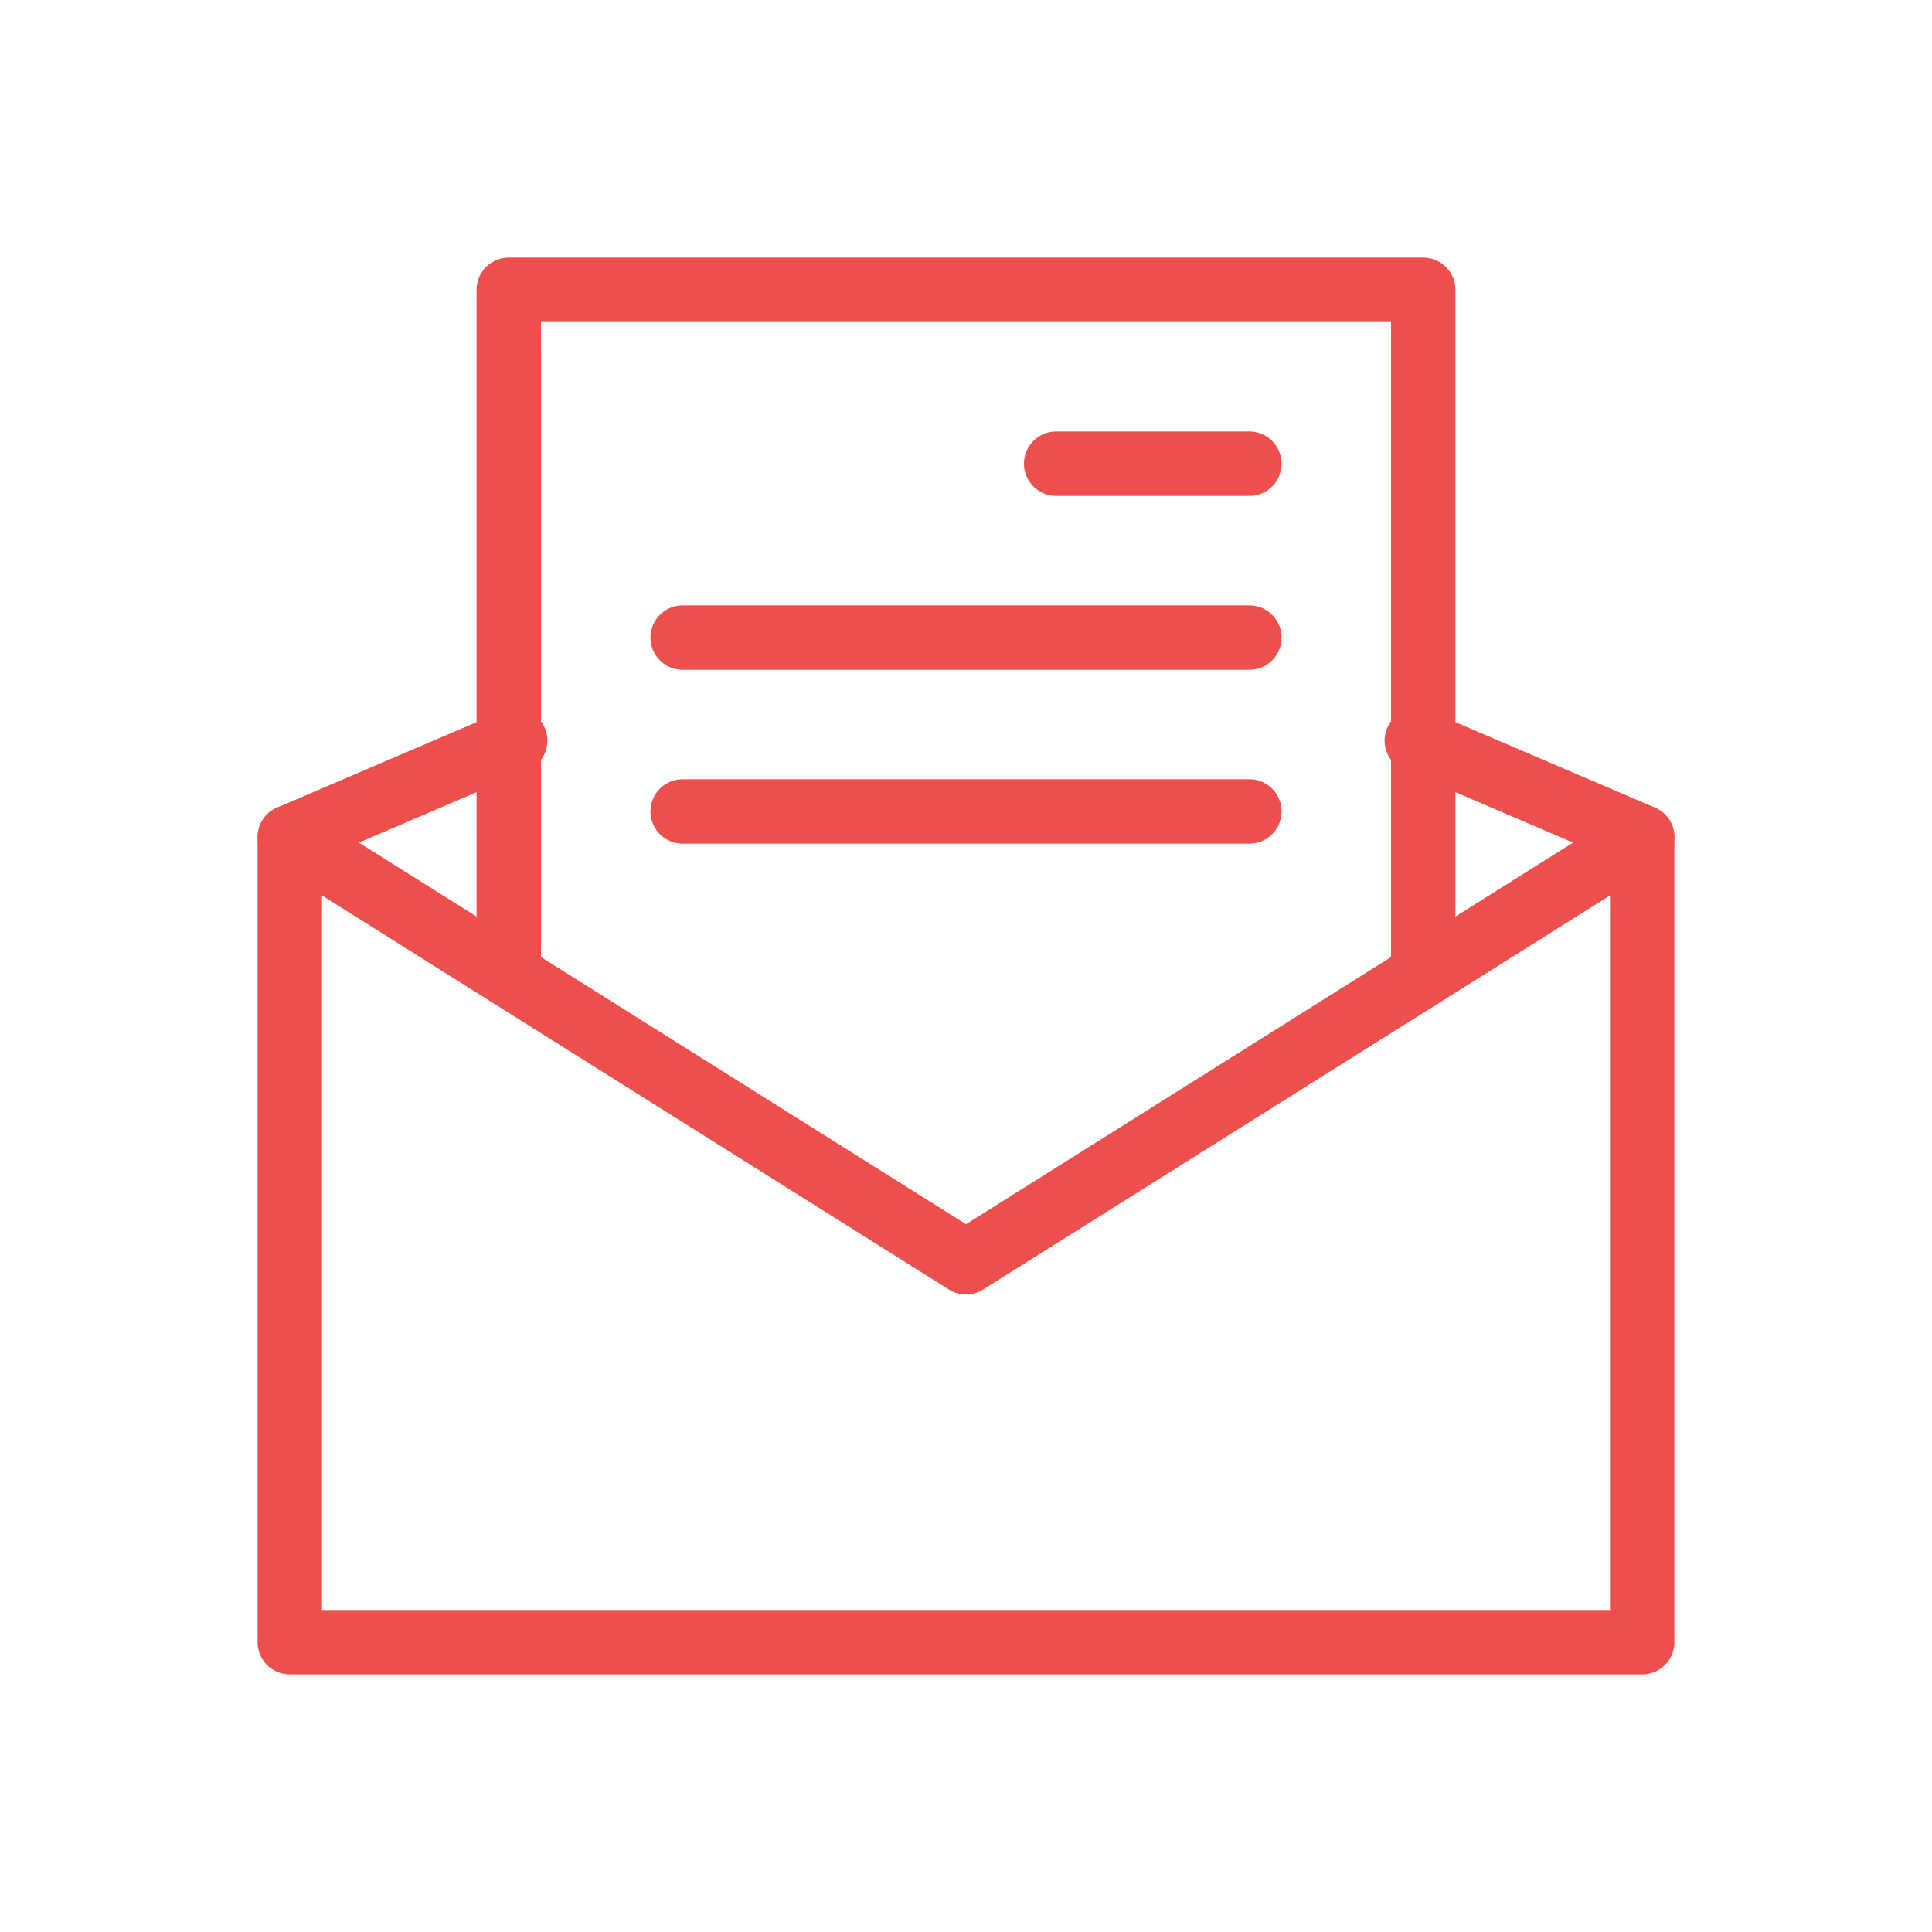
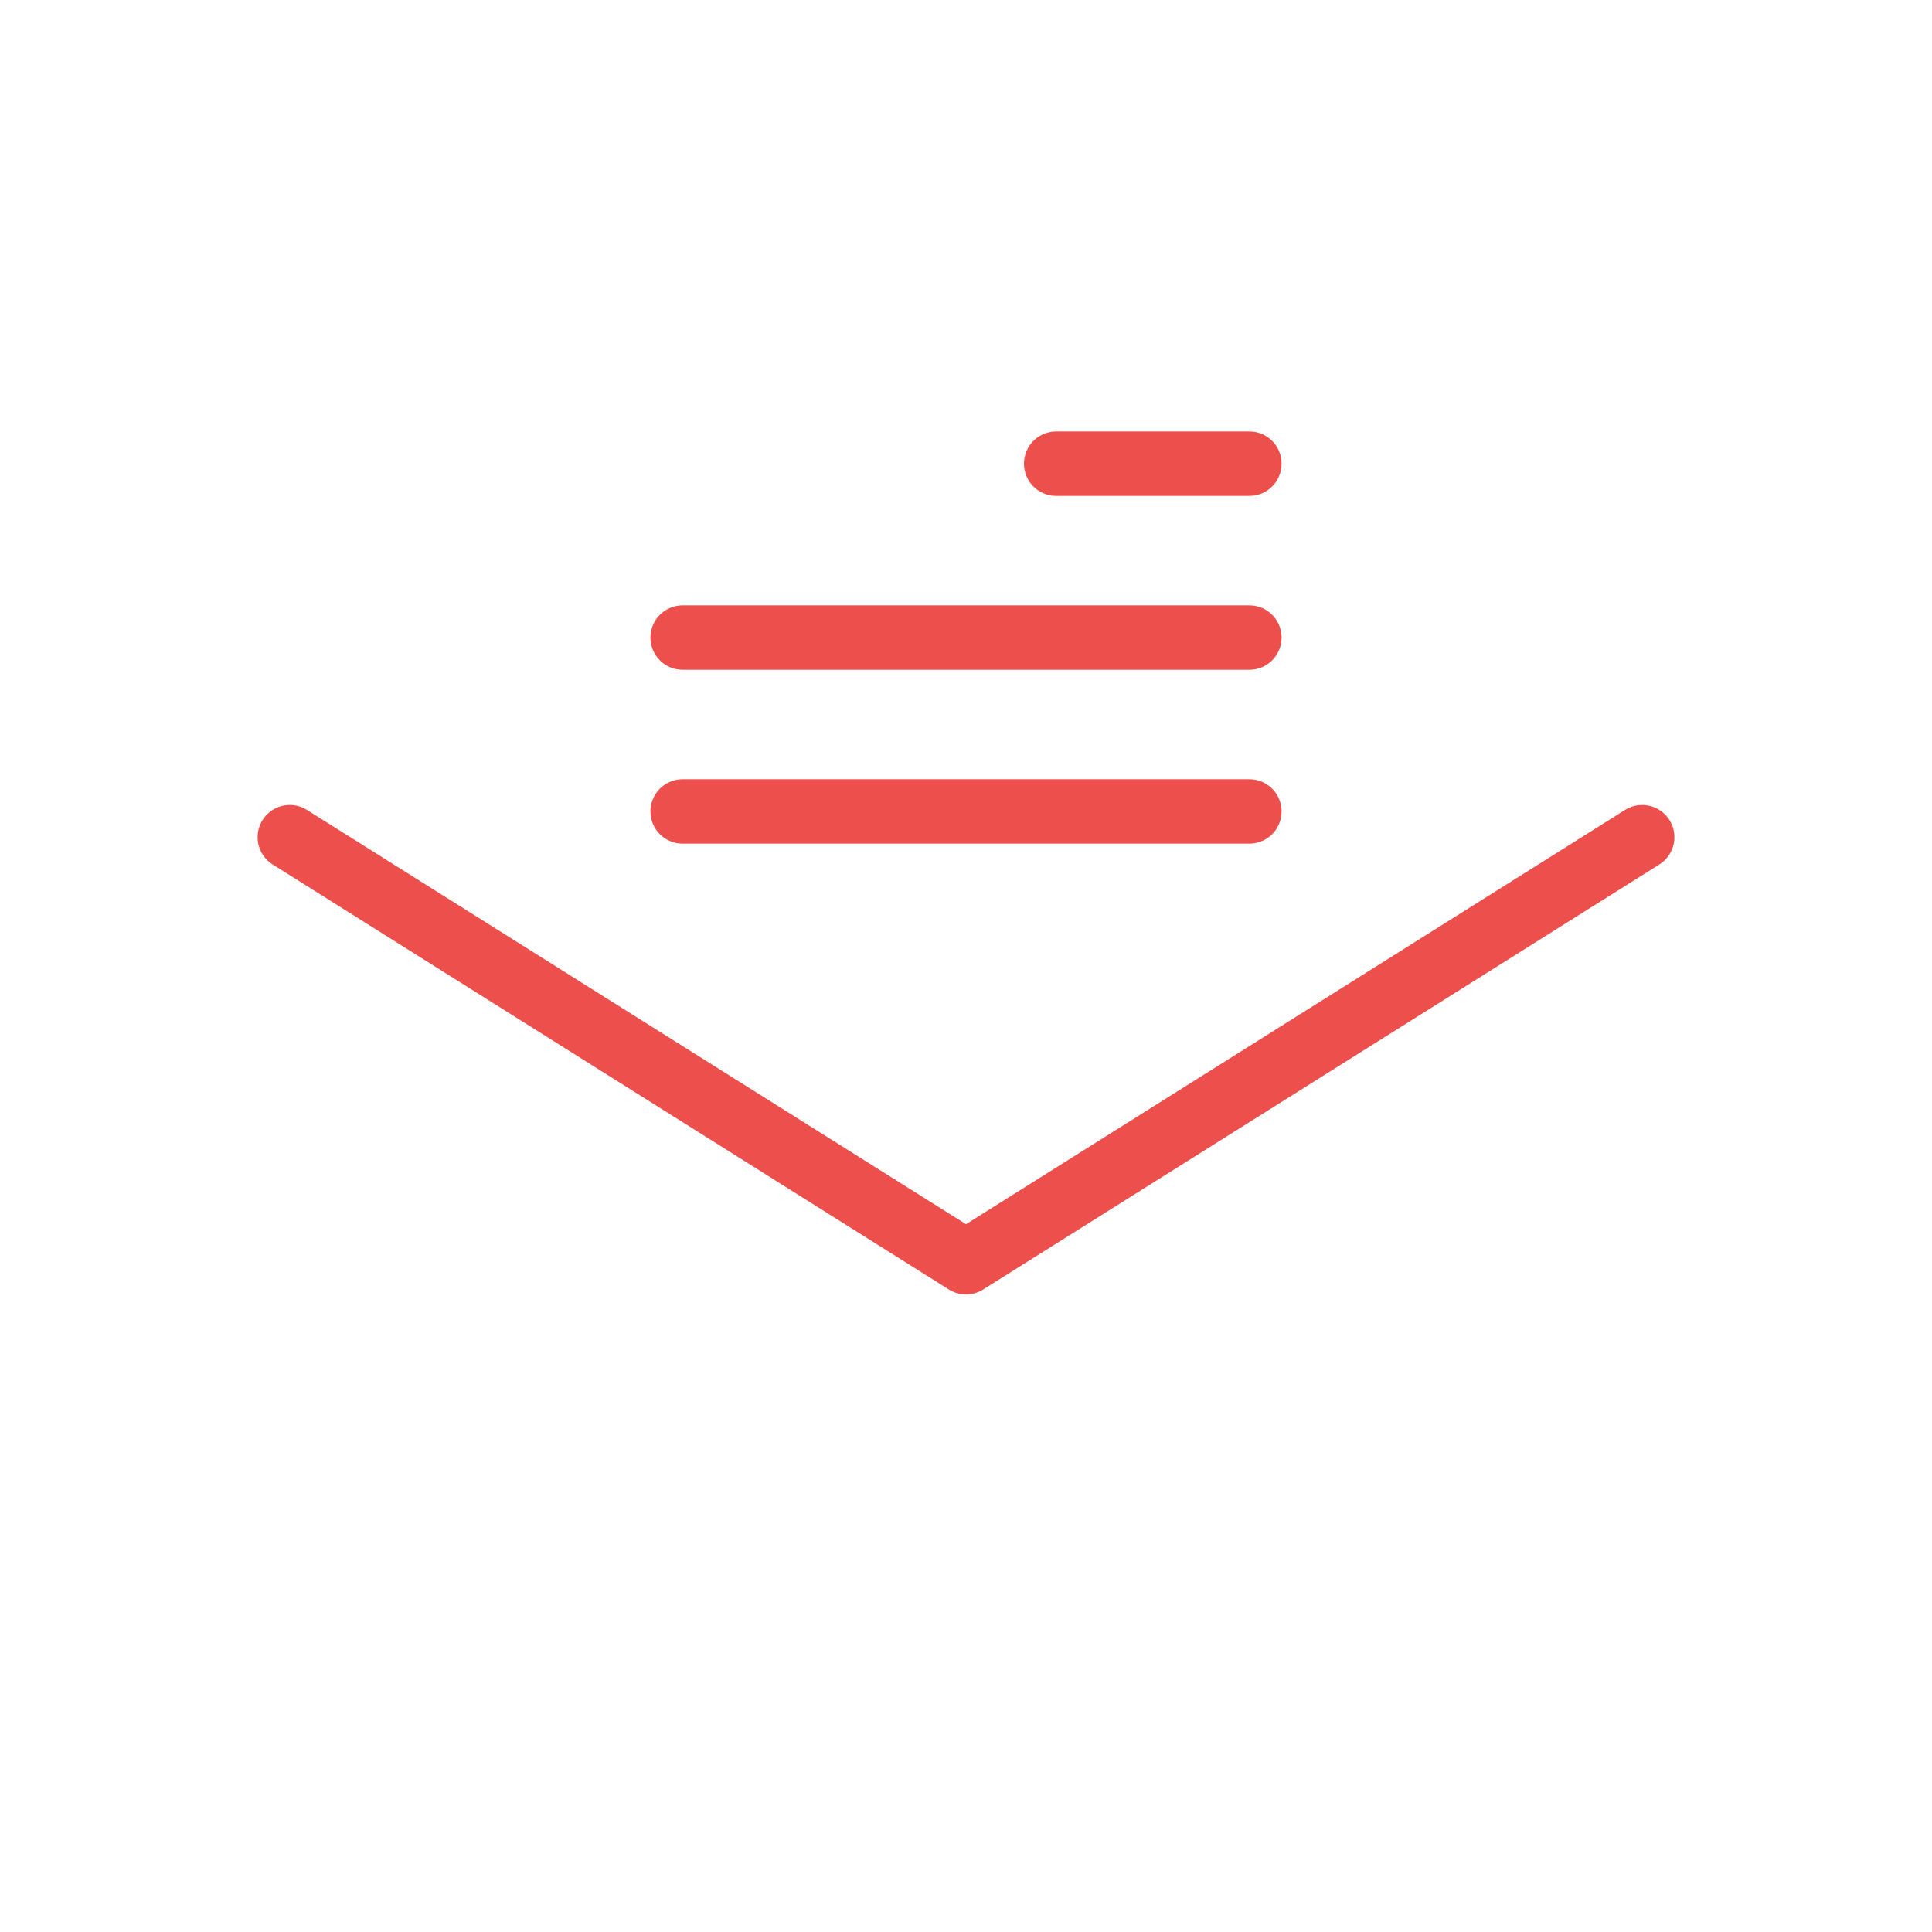
<svg xmlns="http://www.w3.org/2000/svg" version="1.1" id="Layer_1" x="0px" y="0px" viewBox="0 0 30 30" style="enable-background:new 0 0 30 30;" xml:space="preserve">
  <style type="text/css">
	.st0{fill:none;stroke:#ED504C;stroke-linecap:round;stroke-linejoin:round;stroke-miterlimit:10;}
</style>
  <g>
    <line class="st0" x1="16.4" y1="7.2" x2="19.4" y2="7.2" />
    <line class="st0" x1="10.6" y1="9.9" x2="19.4" y2="9.9" />
    <line class="st0" x1="10.6" y1="12.6" x2="19.4" y2="12.6" />
    <g>
      <polyline class="st0" points="4.5,13 15,19.6 25.5,13   " />
-       <polyline class="st0" points="8,11.5 4.5,13 4.5,25.5 25.5,25.5 25.5,13 25.5,13 22,11.5   " />
-       <polyline class="st0" points="7.9,15 7.9,4.5 22.1,4.5 22.1,15   " />
    </g>
  </g>
</svg>